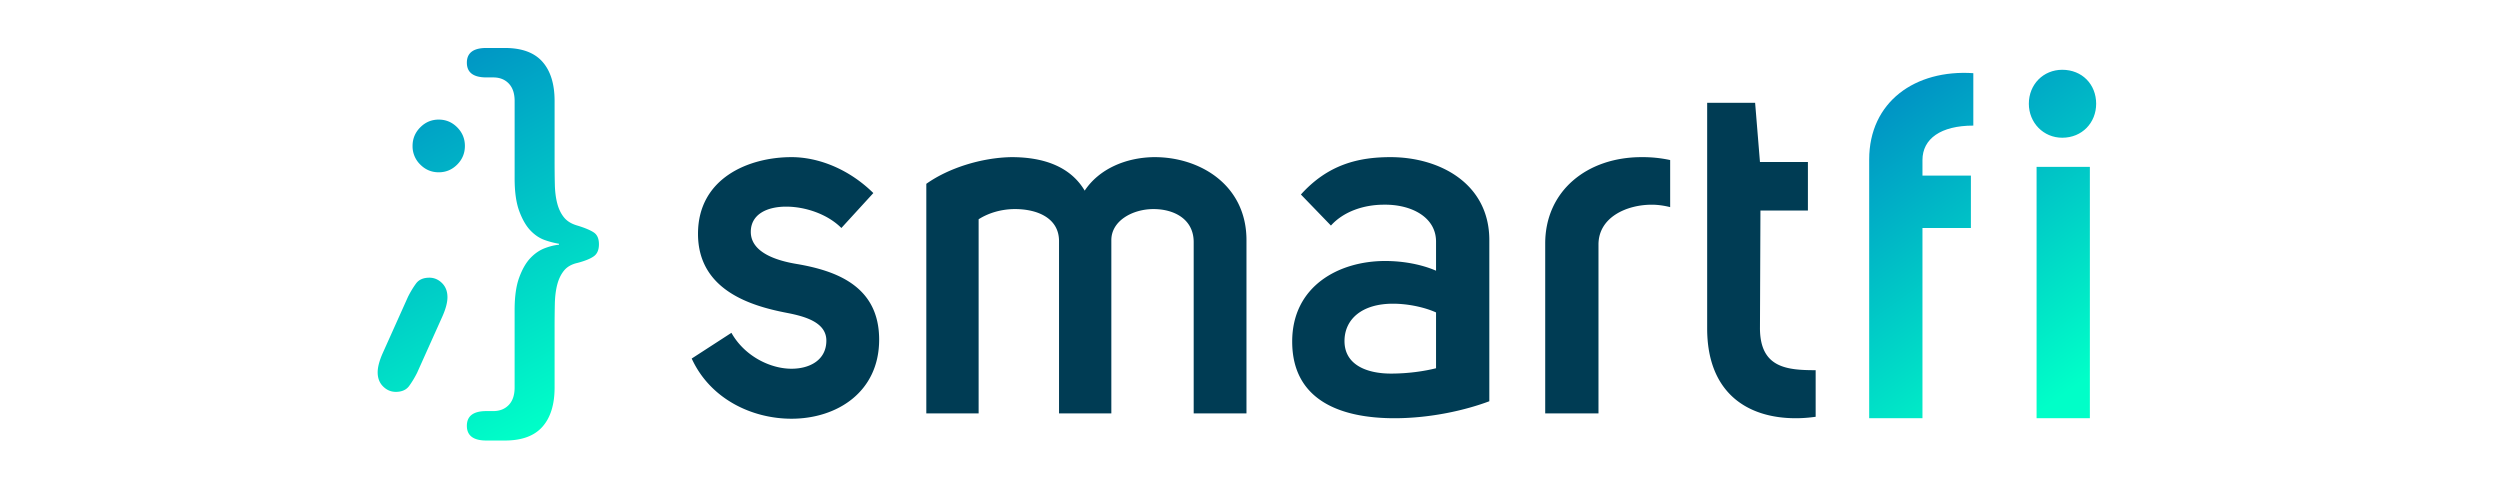
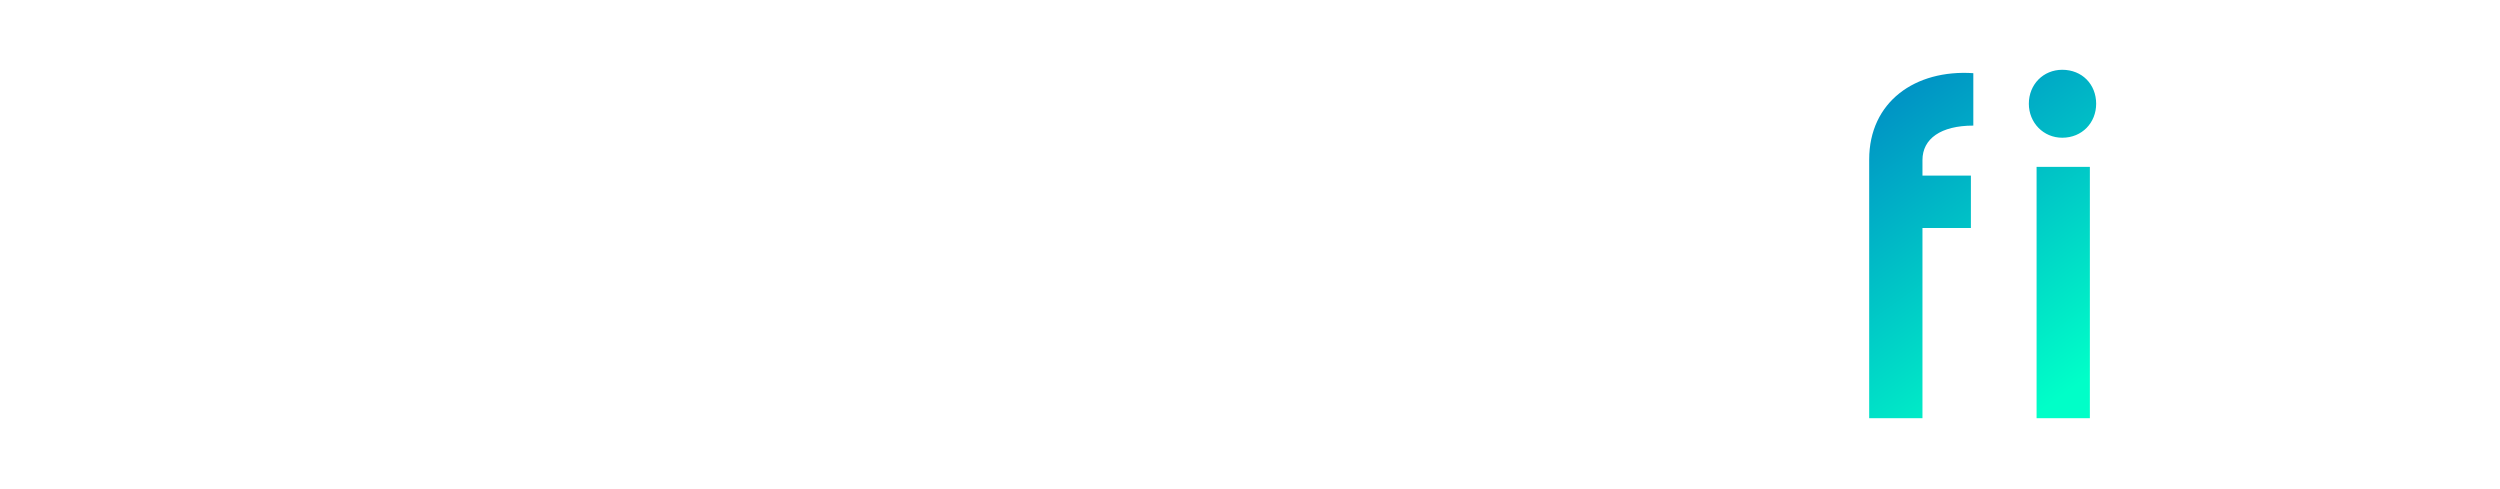
<svg xmlns="http://www.w3.org/2000/svg" viewBox="0 0 200 56" width="174" height="34">
  <defs>
    <linearGradient x1="65.887%" y1="100%" x2="34.113%" y2="0%" id="logo-light-kukentok_svg__a">
      <stop stop-color="#00FFC8" offset="0%" />
      <stop stop-color="#0092C5" offset="100%" />
    </linearGradient>
    <linearGradient x1="24.983%" y1="0%" x2="71.217%" y2="100%" id="logo-light-kukentok_svg__b">
      <stop stop-color="#0092C5" offset="0%" />
      <stop stop-color="#00FFC8" offset="100%" />
    </linearGradient>
  </defs>
  <g fill="none" fill-rule="evenodd">
-     <path d="M14.583 0c1.937 0 3.37.525 4.302 1.575.931 1.05 1.397 2.55 1.397 4.5v6.862c0 .976.009 1.876.028 2.7.018.825.111 1.557.279 2.194.168.638.428 1.172.782 1.603.354.432.866.741 1.537.928.856.263 1.48.526 1.871.788.392.263.587.713.587 1.35 0 .637-.195 1.097-.587 1.378-.39.281-1.015.535-1.871.76-.67.15-1.183.44-1.537.871-.354.432-.614.966-.782 1.604-.168.637-.26 1.378-.28 2.221a128.44 128.44 0 0 0-.027 2.729v6.862c0 1.95-.466 3.45-1.397 4.5C17.954 44.475 16.52 45 14.583 45H12.46c-1.49 0-2.235-.563-2.235-1.688 0-1.124.745-1.687 2.235-1.687h.782c.745 0 1.34-.234 1.788-.703.447-.469.67-1.134.67-1.997v-8.887c0-1.538.177-2.785.531-3.741.354-.956.782-1.697 1.285-2.222.503-.525 1.052-.9 1.648-1.125.596-.225 1.136-.356 1.62-.394v-.112a9.433 9.433 0 0 1-1.62-.422c-.596-.206-1.145-.572-1.648-1.097-.503-.525-.931-1.266-1.285-2.222-.354-.956-.53-2.203-.53-3.74V6.075c0-.862-.224-1.528-.671-1.997-.447-.469-1.043-.703-1.788-.703h-.782c-1.49 0-2.235-.563-2.235-1.688S10.97 0 12.46 0zm-8.66 26.333c.553 0 1.038.206 1.454.619.415.413.623.953.623 1.621 0 .59-.19 1.317-.571 2.181l-2.91 6.485c-.277.55-.58 1.052-.909 1.504-.329.452-.84.678-1.532.678-.554 0-1.039-.207-1.455-.62C.208 38.39 0 37.85 0 37.182c0-.59.19-1.317.571-2.182l2.91-6.485c.277-.55.58-1.051.909-1.503.329-.452.84-.678 1.532-.678zM7 8.21c.824 0 1.53.296 2.118.889.588.592.882 1.302.882 2.132 0 .829-.294 1.54-.882 2.132-.589.592-1.294.888-2.118.888-.824 0-1.53-.296-2.118-.888A2.917 2.917 0 0 1 4 11.232c0-.83.294-1.54.882-2.132.589-.593 1.294-.89 2.118-.89z" transform="translate(0 5.5)" fill="url(#logo-light-kukentok_svg__a)" fill-rule="nonzero" />
-     <path d="M47.438 48c5.22 0 10.05-3.06 10.05-9.068 0-6.12-4.886-7.9-9.495-8.679-2.332-.39-5.219-1.335-5.219-3.672 0-2.002 1.832-2.893 4.053-2.893 2.166 0 4.72.835 6.33 2.448l3.665-4.005c-2.832-2.782-6.33-4.117-9.384-4.117-4.886 0-10.716 2.392-10.716 8.79 0 6.509 6.163 8.29 10.216 9.068 2 .39 4.498 1.057 4.498 3.171 0 2.225-1.888 3.227-3.998 3.227-2.443 0-5.386-1.447-6.885-4.117L36 41.102C38.11 45.719 42.885 48 47.438 48zm15.457-.612h5.996V25.135c1.222-.779 2.721-1.168 4.165-1.168 2.61 0 5.052 1.057 5.052 3.671v19.75h5.997v-19.86c0-2.226 2.443-3.561 4.83-3.561 2.388 0 4.61 1.168 4.61 3.783v19.638h6.051v-19.86c0-6.399-5.441-9.57-10.66-9.514-3.165.056-6.22 1.335-7.885 3.839-1.721-2.893-4.942-3.84-8.384-3.84-3.498.057-7.274 1.28-9.772 3.06v26.315zm53.657.556c4.22 0 8.218-.945 10.883-1.947v-18.47c0-6.509-5.72-9.513-11.327-9.513-3.665 0-7.163.834-10.272 4.284l3.442 3.56c1.444-1.613 3.776-2.392 6.053-2.392 3.109-.056 5.996 1.39 5.996 4.228v3.338c-1.666-.723-3.776-1.113-5.83-1.113-5.33 0-10.66 2.893-10.66 9.235 0 6.843 5.718 8.79 11.715 8.79zm-.389-5.118c-2.776 0-5.33-1.001-5.33-3.727 0-2.504 1.999-4.284 5.552-4.284 1.833 0 3.72.445 4.942 1.001v6.398c-1.332.334-3.165.612-5.164.612zm17.678 4.562h6.108v-19.36c0-3.116 3.22-4.562 6.107-4.562.722 0 1.444.111 2.11.278v-5.396a14.823 14.823 0 0 0-3.276-.334c-6.274 0-11.049 3.894-11.049 9.903v19.471zm24.619-9.791.055-13.463h5.441V18.57h-5.497l-.555-6.787h-5.497v25.87c0 7.287 4.497 10.291 10.16 10.291.723 0 1.5-.055 2.277-.167v-5.34c-3.331 0-6.385-.278-6.385-4.84z" fill="#003C54" />
    <path d="M160.278 11.127v28.817h-6.108V11.127h6.108zm-25.298-.835c0-6.62 5.275-10.348 11.938-9.903v6.009c-3.72 0-5.83 1.502-5.83 3.95v1.78h5.552v6.008h-5.552v21.808h-6.108zM157.113 0C159.39 0 161 1.669 161 3.894c0 2.17-1.61 3.895-3.887 3.895-2.165 0-3.83-1.725-3.83-3.895 0-2.225 1.665-3.894 3.83-3.894z" fill="url(#logo-light-kukentok_svg__b)" transform="translate(36 8)" />
  </g>
</svg>